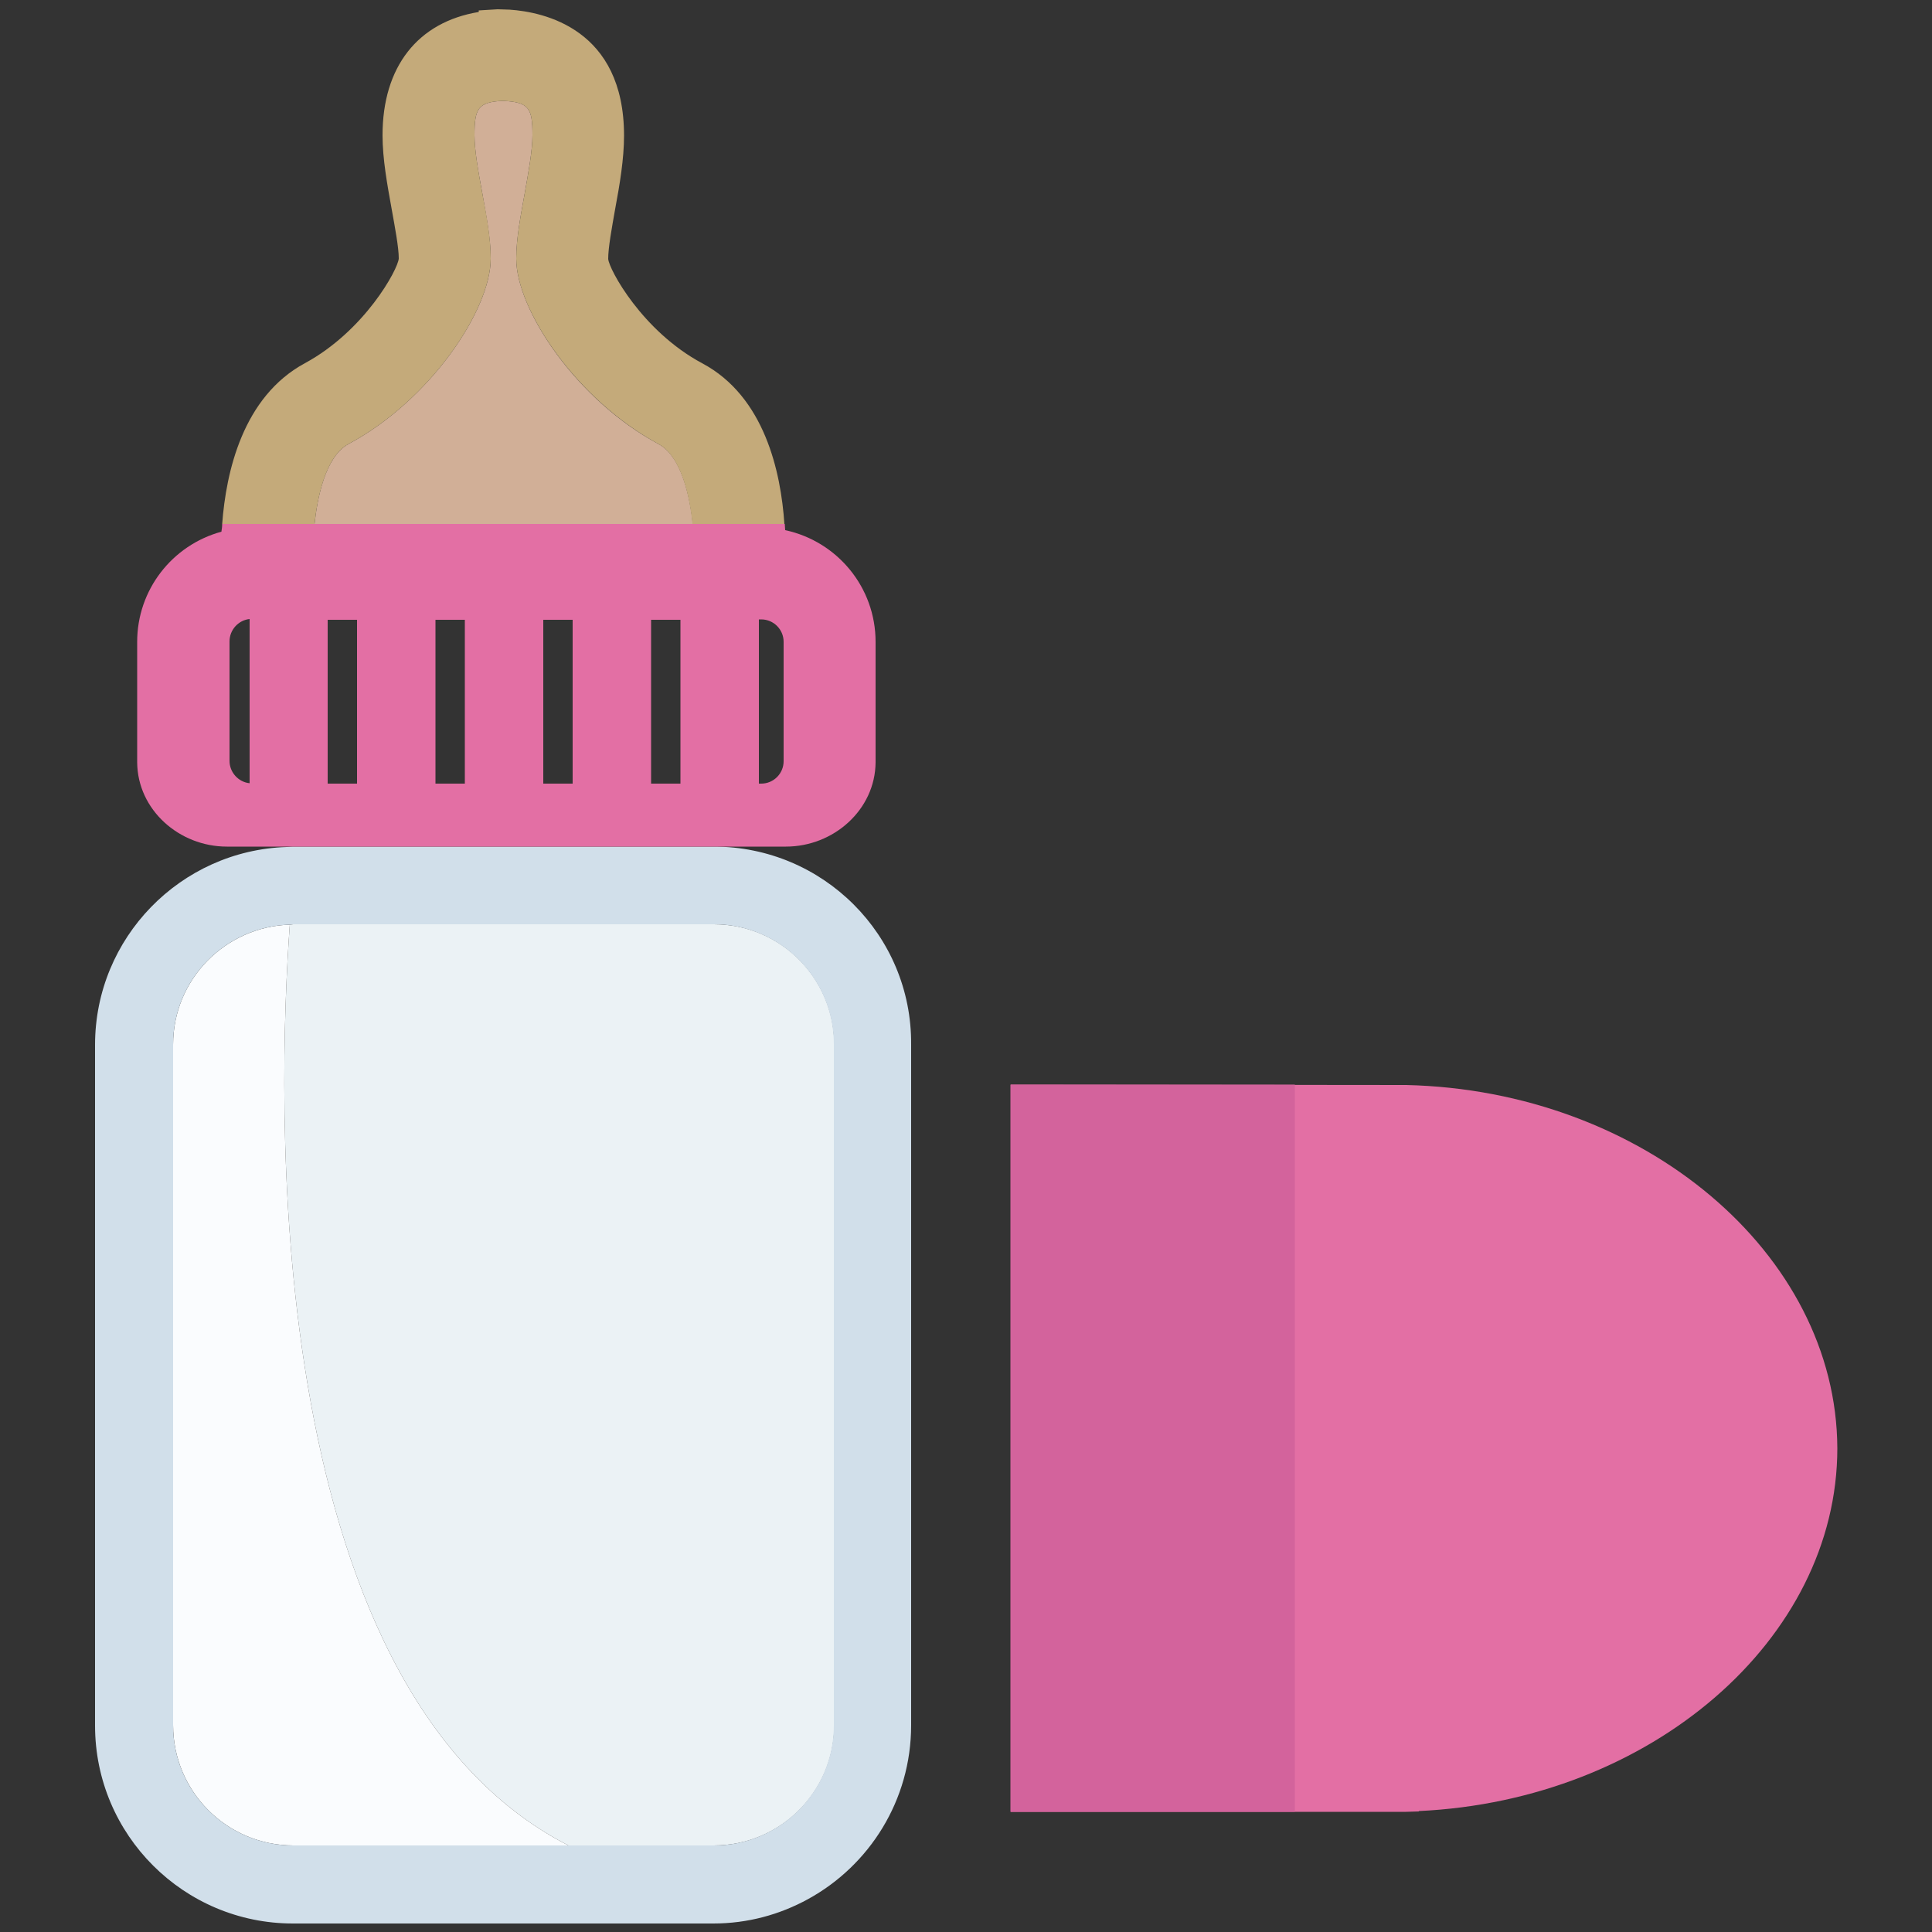
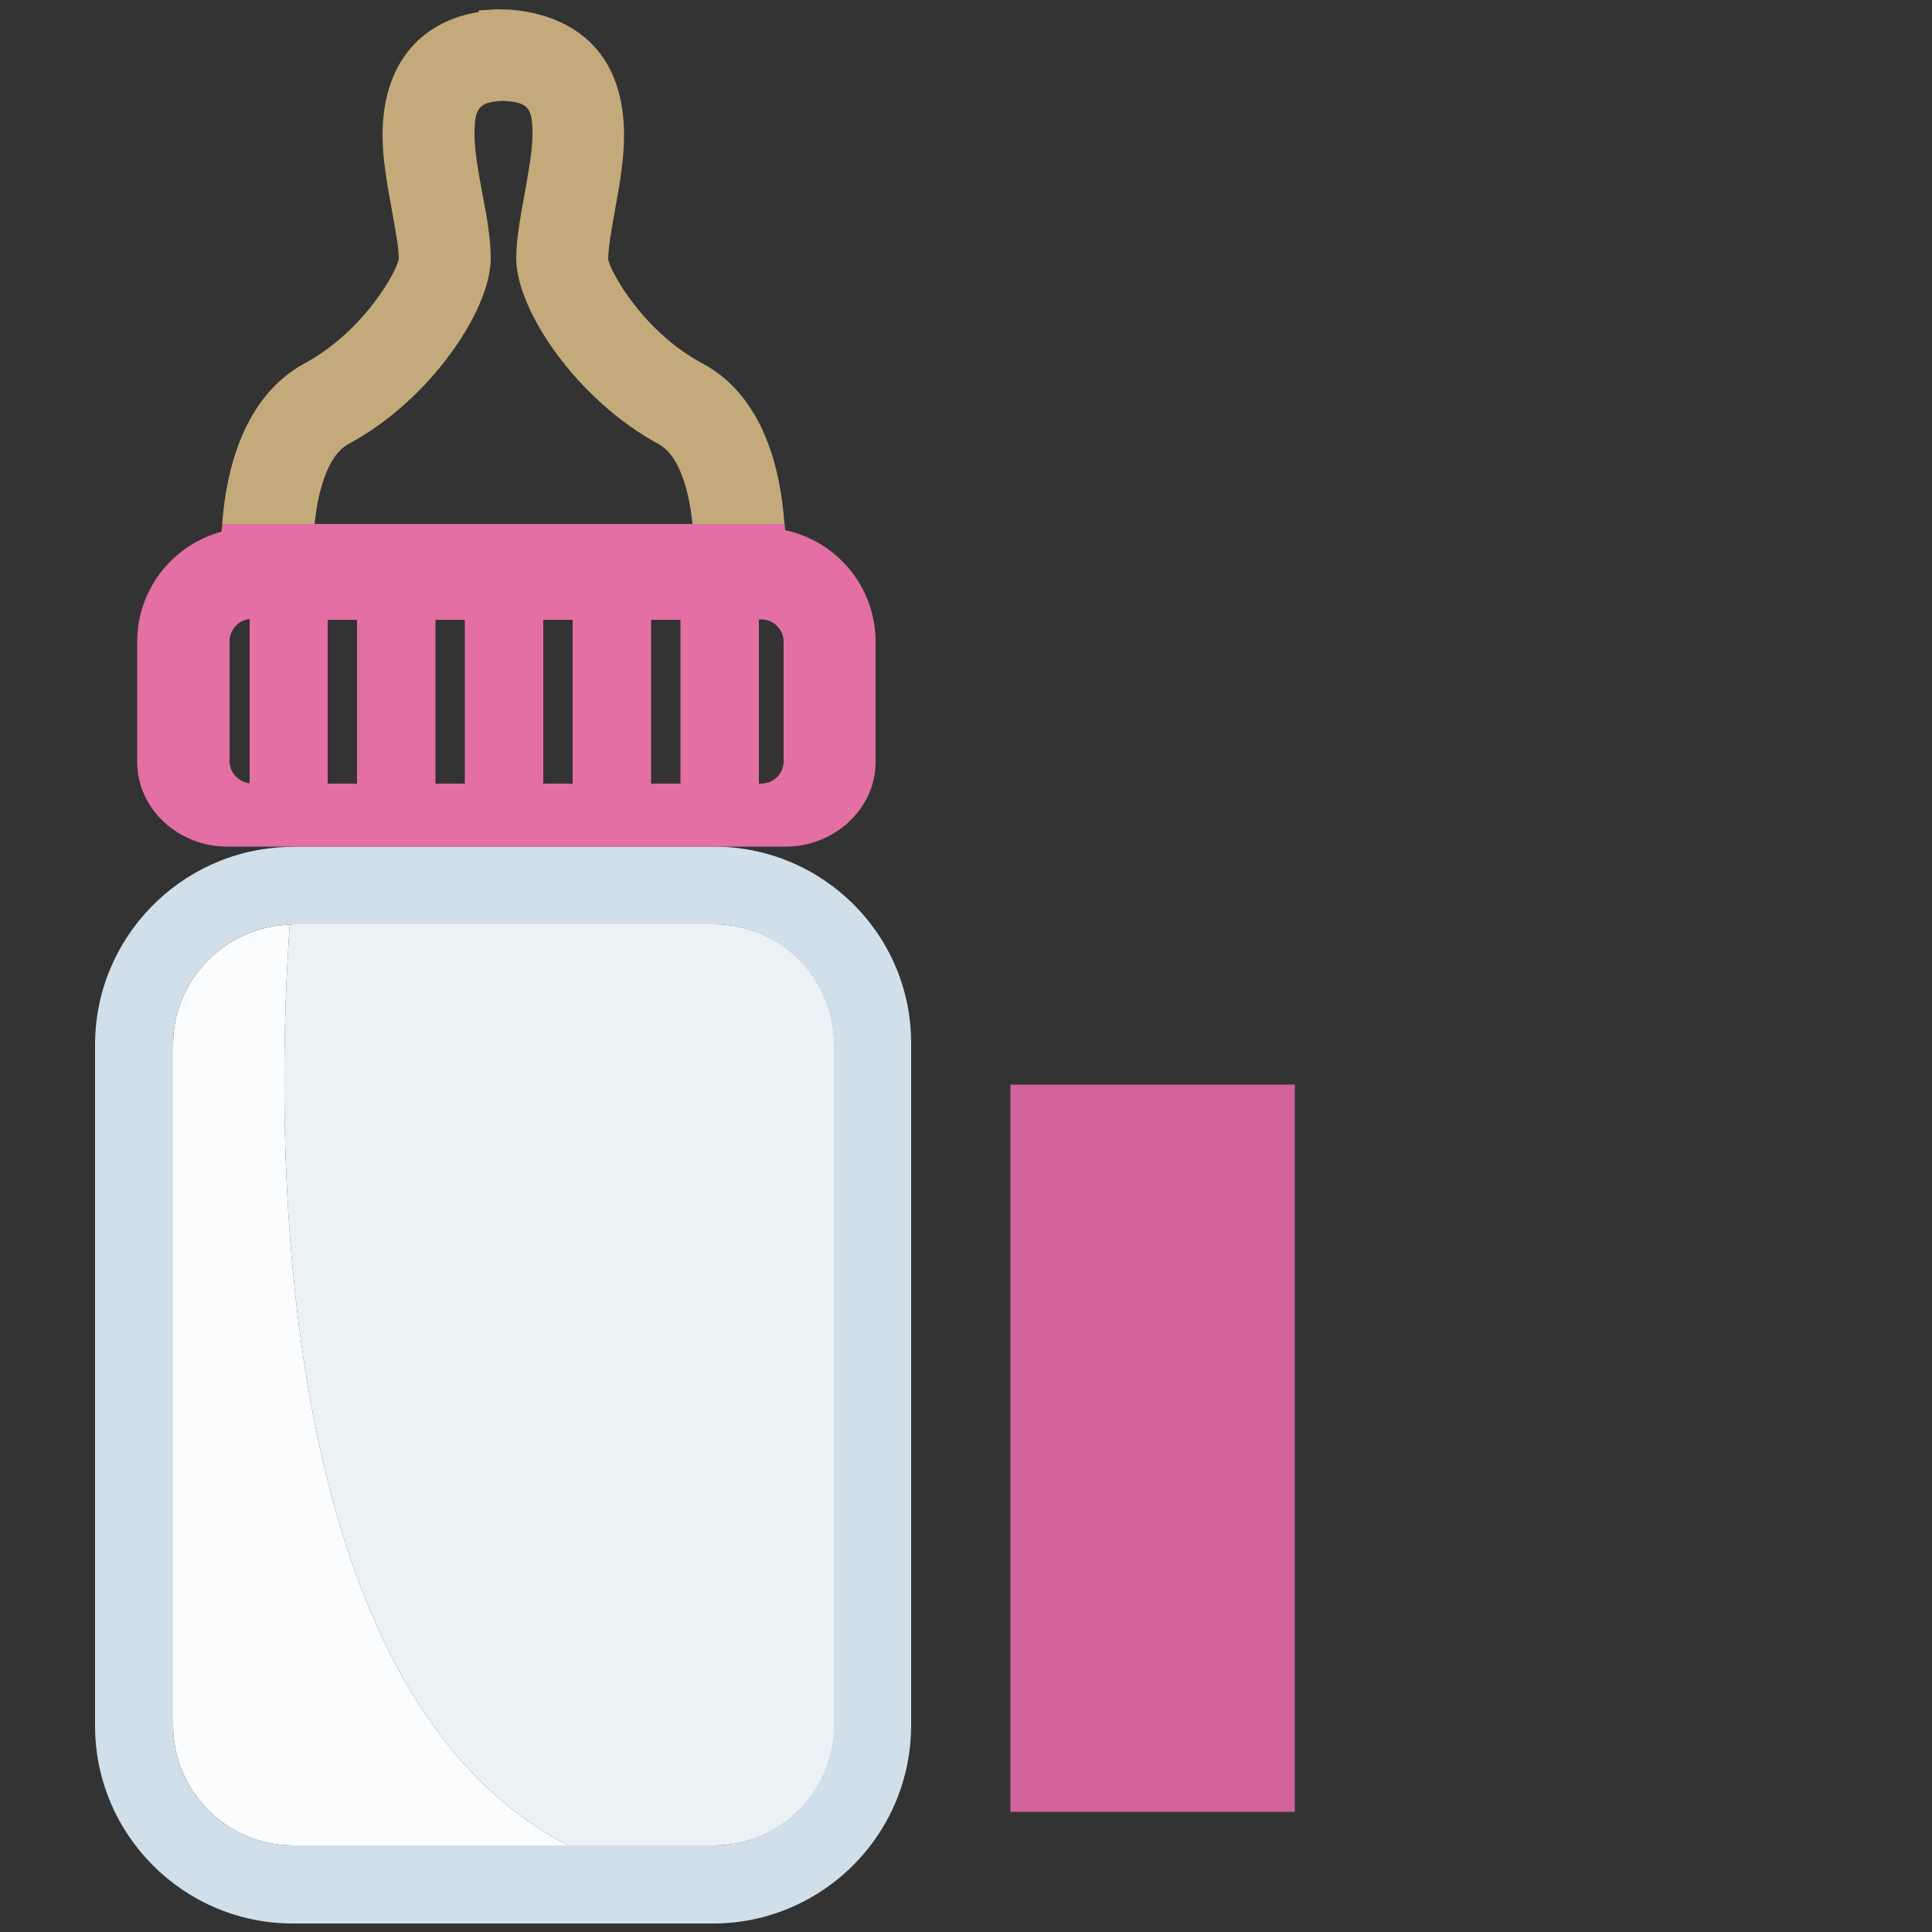
<svg xmlns="http://www.w3.org/2000/svg" version="1.1" id="Calque_1" x="0px" y="0px" viewBox="0 0 500 500" style="enable-background:new 0 0 500 500;" xml:space="preserve">
  <rect x="0" y="0" width="500" height="500" fill="#333333" stroke="none" />
  <g id="biberon">
    <g>
      <path style="fill:#EBF2F5;" d="M147.1,477.6h37.7c17.1,0,31.1-13.9,31.1-31.1V270.3c0-17.1-13.9-31.1-31.1-31.1H75.9    c-0.3,0-0.6,0.1-0.9,0.1C72,280.6,66.3,436.2,147.1,477.6z" />
      <path style="fill:#FAFCFE;" d="M44.8,270.3v176.2c0,17.1,13.9,31.1,31.1,31.1h71.2C66.3,436.2,72,280.6,75,239.3    C58.3,239.8,44.8,253.5,44.8,270.3z" />
      <path style="fill:#D1DFEA;" d="M184.7,219.1H75.9c-0.6,0-1.1,0.1-1.7,0.1c-27.5,0.9-49.6,23.5-49.6,51.2v176.2    c0,28.3,23,51.2,51.2,51.2h108.8c8.9,0,17.2-2.3,24.5-6.3c15.9-8.7,26.7-25.6,26.7-45V270.3C236,242,213,219.1,184.7,219.1z     M75.9,477.6c-17.1,0-31.1-13.9-31.1-31.1V270.3c0-16.8,13.5-30.5,30.2-31c0.3,0,0.6-0.1,0.9-0.1h108.8    c17.1,0,31.1,13.9,31.1,31.1v176.2c0,17.1-13.9,31.1-31.1,31.1H147H75.9z" />
    </g>
    <g>
      <rect x="168.6" y="160.3" style="fill:none;" width="7.6" height="42.4" />
      <rect x="140.7" y="160.3" style="fill:none;" width="7.6" height="42.4" />
      <path style="fill:none;" d="M202.8,197v-30.9c0-3.2-2.6-5.8-5.8-5.8h-0.6v42.4h0.6C200.3,202.8,202.8,200.2,202.8,197z" />
      <rect x="112.8" y="160.3" style="fill:none;" width="7.6" height="42.4" />
-       <rect x="84.9" y="160.3" style="fill:none;" width="7.6" height="42.4" />
      <path style="fill:none;" d="M59.3,166.1V197c0,3,2.3,5.5,5.2,5.8v-42.4C61.6,160.7,59.3,163.1,59.3,166.1z" />
      <path style="fill:none;" d="M362.1,303.3h-27v143h14.5c1.4,0,12,0,12.5,0c50-0.6,90.6-32.7,90.6-71.4    C452.7,336,412.1,304,362.1,303.3z" />
-       <path style="fill:#E36FA4;" d="M363.9,280.8l-102.3-0.1v188.2h102.3l3.3-0.1v-0.1c60-2.8,108.3-44.4,108.3-93.9    C475.3,324.4,425.3,282.2,363.9,280.8z" />
      <rect x="261.5" y="280.7" style="fill:#D3639C;" width="73.6" height="188.2" />
      <path style="fill:#E36FA4;" d="M81.4,135.6H57.5c0,0.7-0.1,1.4-0.2,2c-12.8,3.5-21.8,15.1-21.8,28.5V197c0,0.1,0,0.2,0,0.3    c0.1,12.3,10.9,21.8,23.2,21.8h144.7c12.3,0,23.1-9.5,23.2-21.8c0-0.1,0-0.2,0-0.3v-30.9c0-14.1-9.9-26-23.4-28.9    c0-0.5-0.1-1.1-0.1-1.6h-23.8H81.4z M64.6,202.7c-2.9-0.3-5.2-2.8-5.2-5.8V166c0-3,2.3-5.5,5.2-5.8V202.7z M92.4,202.8h-7.6v-42.4    h7.6V202.8z M120.3,202.8h-7.6v-42.4h7.6V202.8z M148.2,202.8h-7.6v-42.4h7.6V202.8z M176.1,202.8h-7.6v-42.4h7.6V202.8z     M196.4,160.3h0.6c3.2,0,5.8,2.6,5.8,5.8V197c0,3.2-2.6,5.8-5.8,5.8h-0.6V160.3z" />
-       <path style="fill:#D1AF97;" d="M170.4,114.9c-21.1-11.3-36.8-34.7-36.8-48c0-5.2,1.2-11.4,2.2-16.9c0.9-5.1,2-11,2-15    c0-6.9-0.8-8.6-7.7-8.9c-6.4,0.3-7.3,2-7.3,8.9c0,4,1,9.5,2,14.9c1.1,6.2,2.2,11.9,2.2,17c0,13.3-15.7,36.7-36.8,48    c-6.1,3.3-8.1,14.2-8.8,20.7h97.9C178.6,129.2,176.6,118.2,170.4,114.9z" />
      <path style="fill:#C4AA7A;" d="M181.7,94c-15.5-8.3-24.1-24.3-24.3-27c0-2.9,0.9-7.8,1.8-12.9c1.2-6.4,2.3-13,2.3-19    c0-27.6-20.7-32-29.6-32.6l-3.1-0.1l-4.9,0.3v0.4C108.1,5.7,99,17.3,99,35c0,6.1,1.2,12.7,2.4,19.3c0.8,4.5,1.8,9.7,1.8,12.6    C103,69.7,94.4,85.6,78.9,94c-16.1,8.7-20.4,28.2-21.4,41.6h23.9c0.7-6.4,2.7-17.4,8.8-20.7c21.1-11.3,36.8-34.7,36.8-48    c0-5.1-1-10.8-2.2-17c-1-5.4-2-11-2-14.9c0-6.9,0.9-8.6,7.3-8.9c6.9,0.3,7.7,2,7.7,8.9c0,4-1.1,9.9-2,15c-1,5.5-2.2,11.7-2.2,16.9    c0,13.3,15.7,36.6,36.8,48c6.1,3.3,8.2,14.3,8.8,20.7H203C202.1,122.2,197.9,102.6,181.7,94z" />
    </g>
  </g>
</svg>